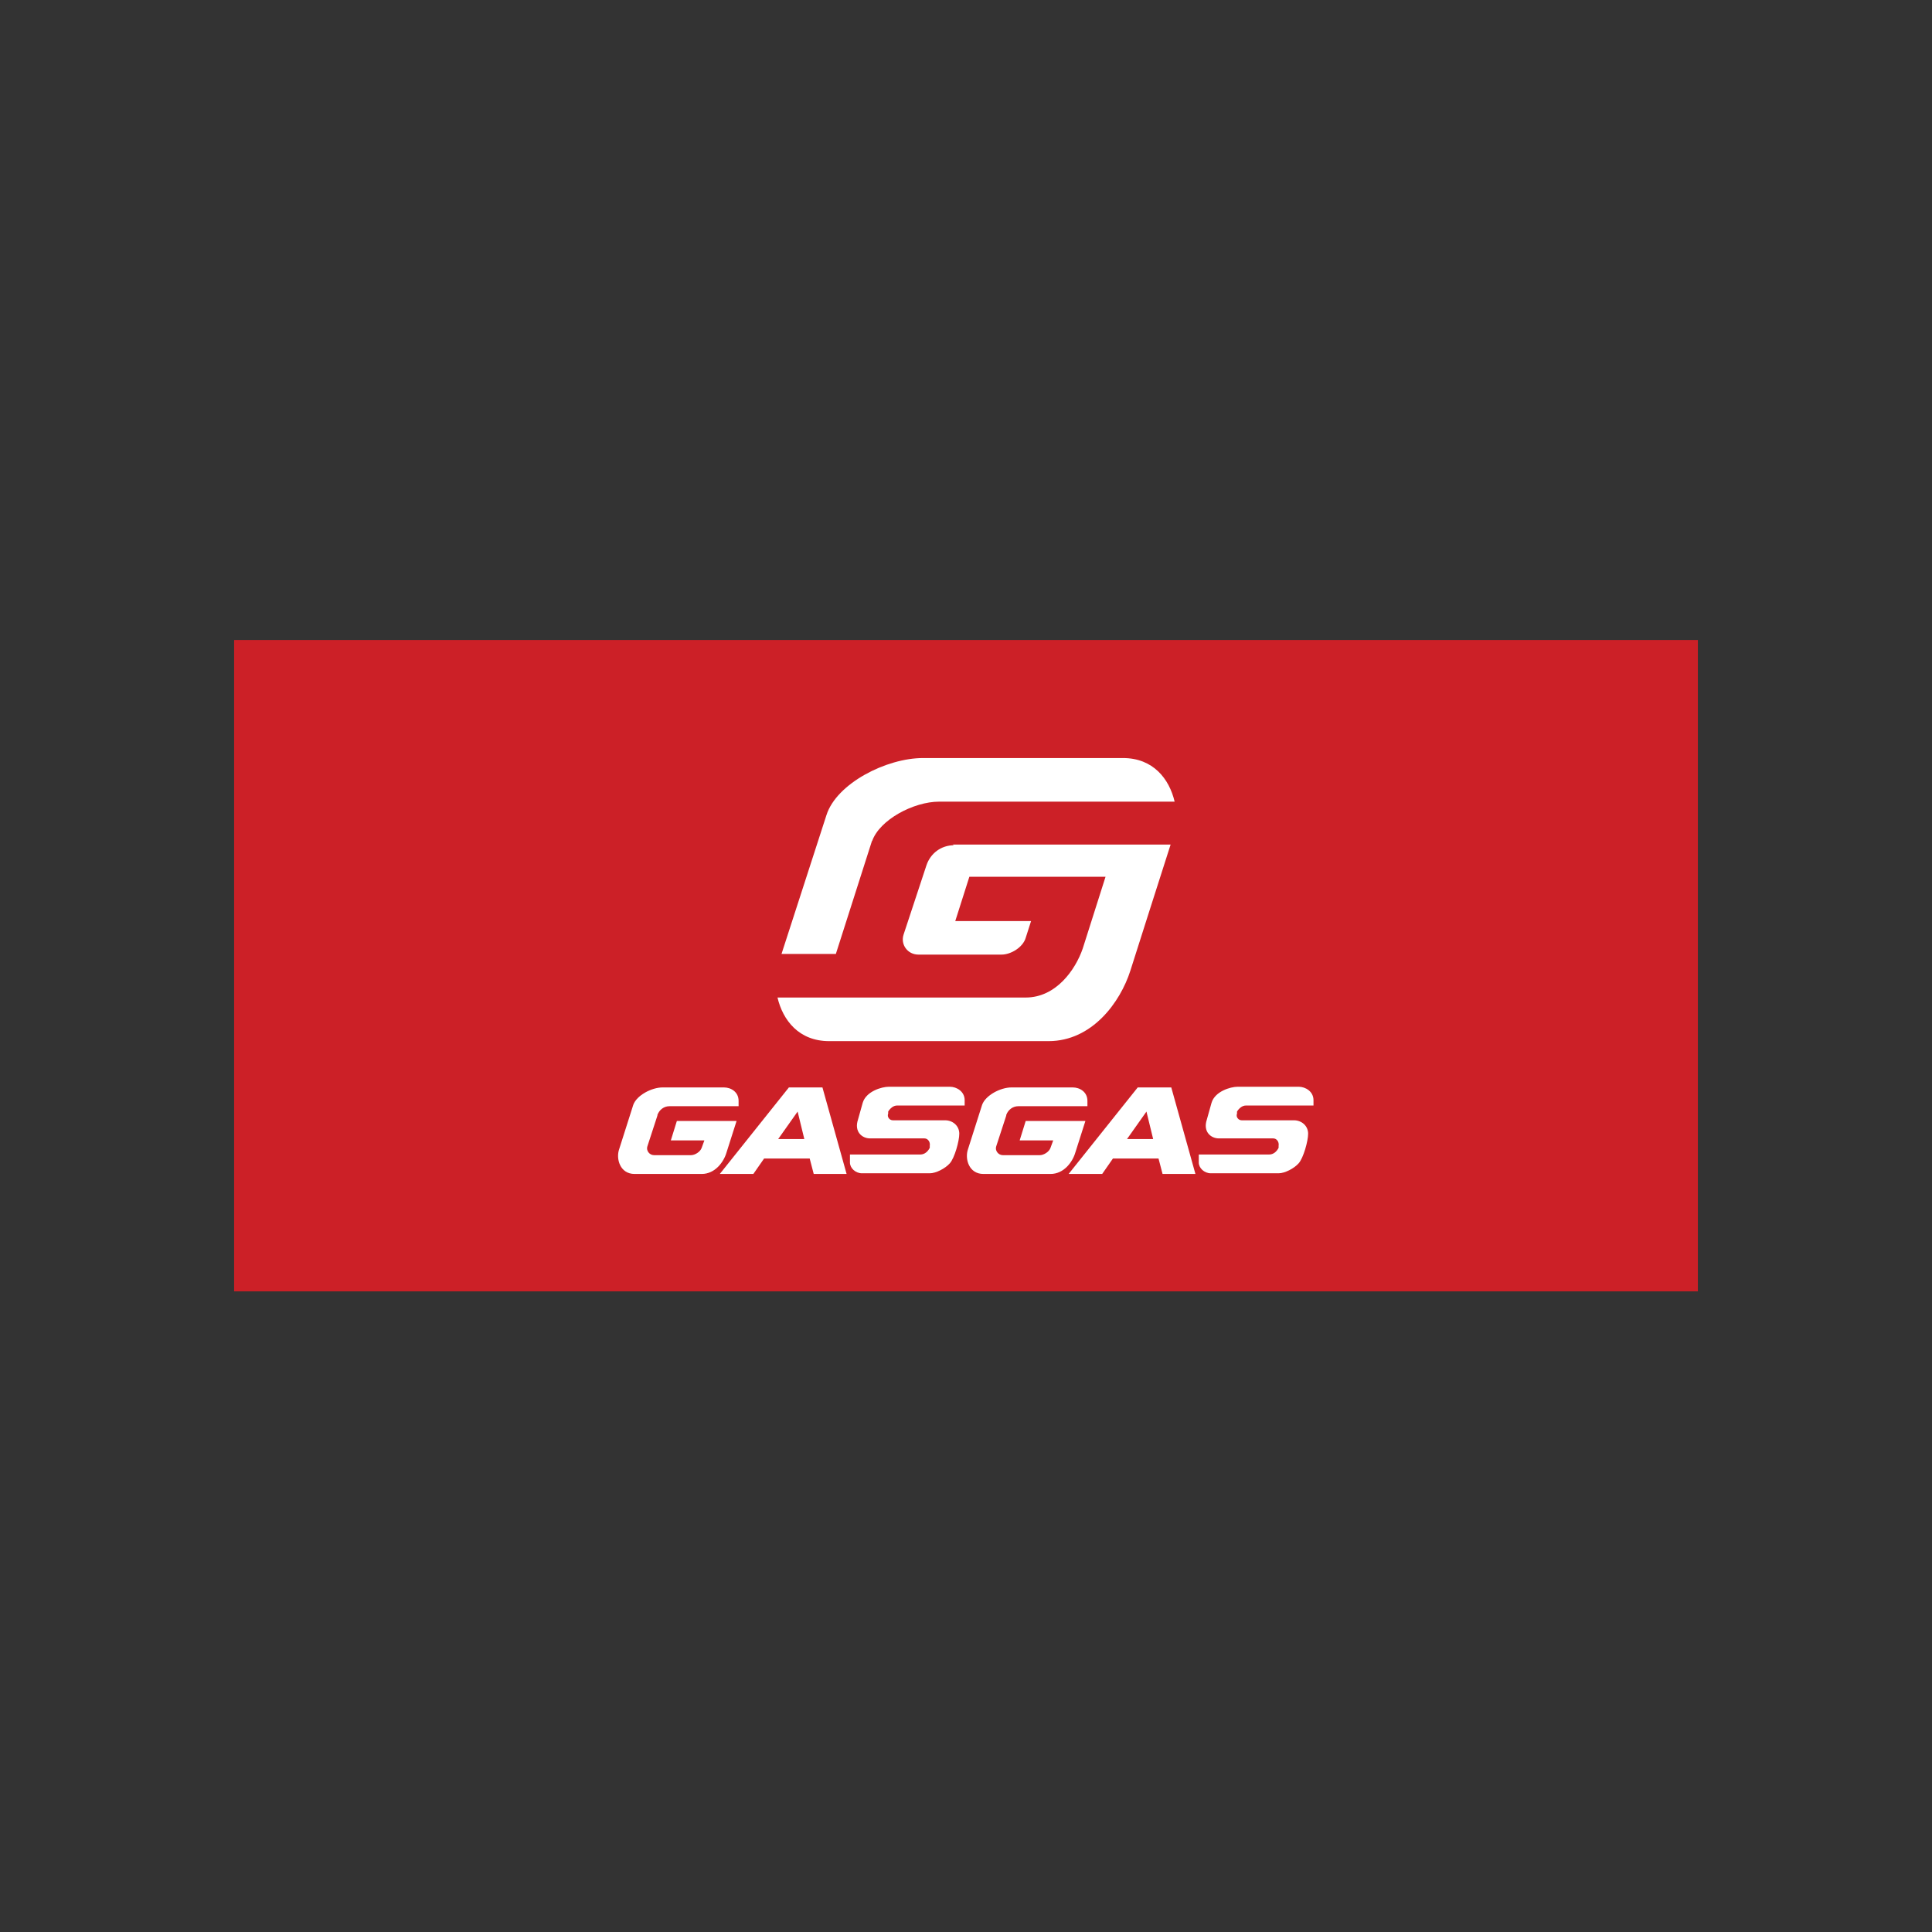
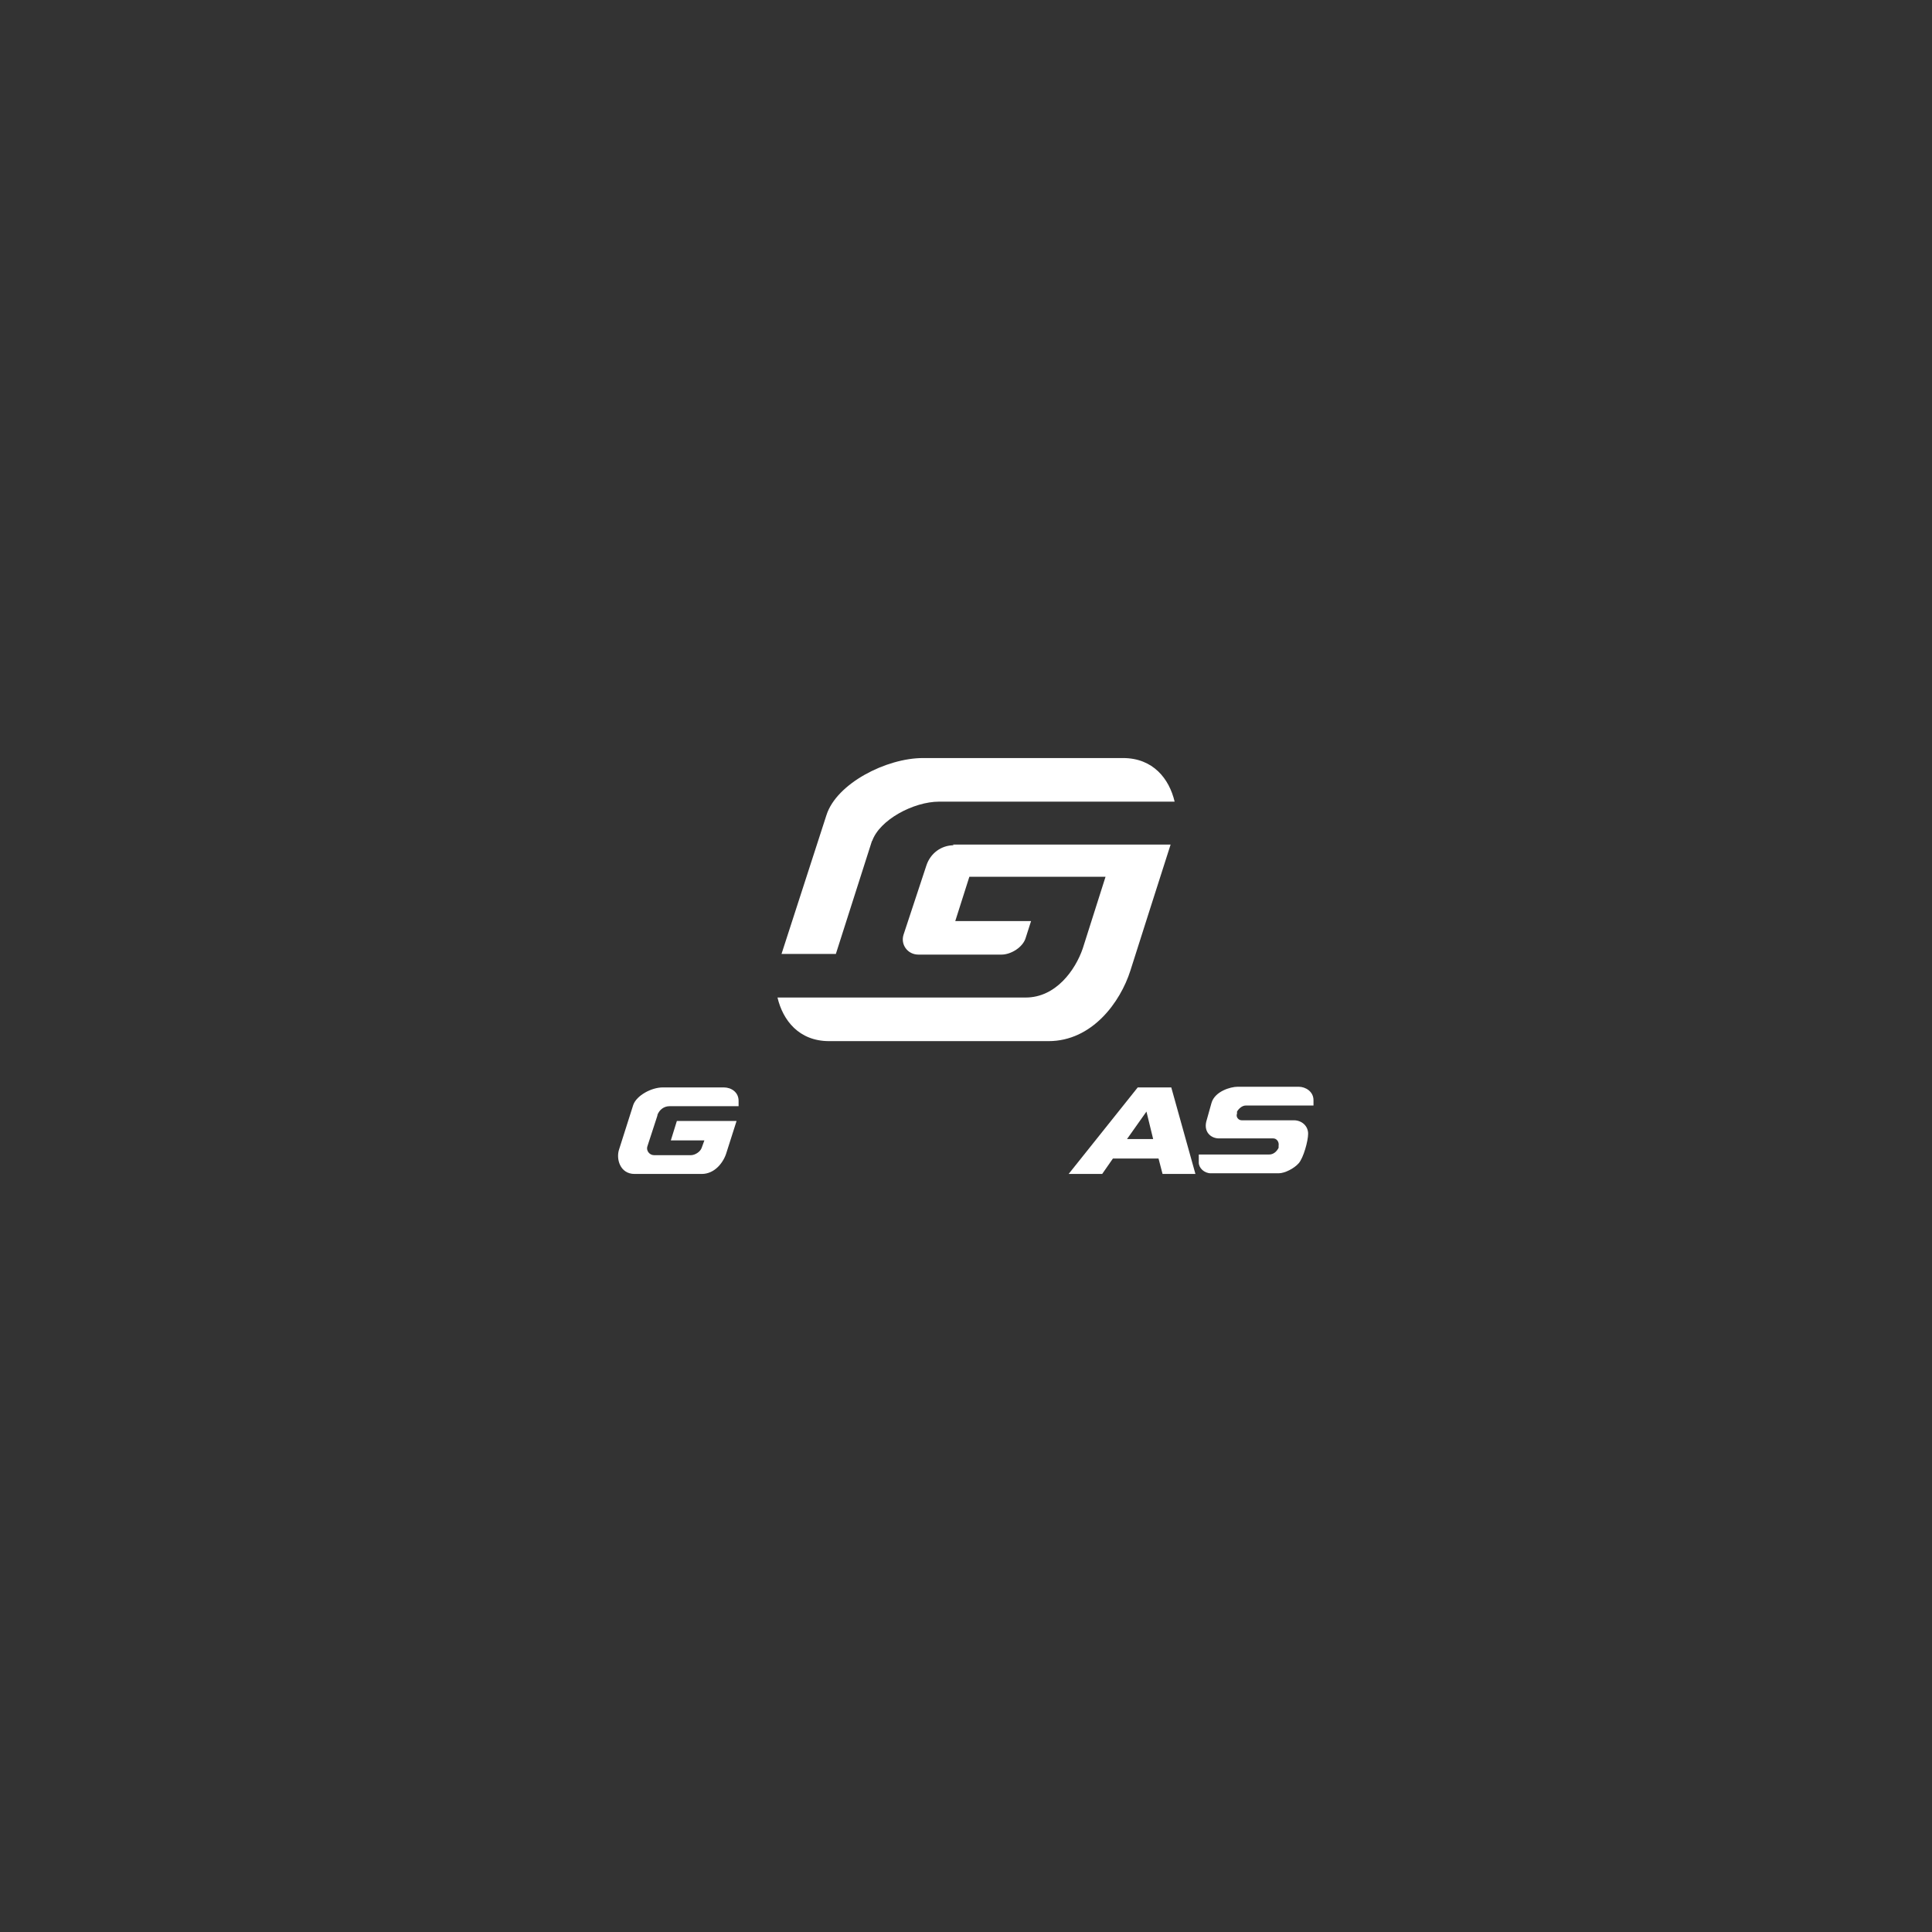
<svg xmlns="http://www.w3.org/2000/svg" id="Layer_1" viewBox="0 0 288 288">
  <rect x="0" y="0" width="288" height="288" fill="#333333" stroke="none" />
  <defs>
    <style>.cls-1{fill:#cc2027;}.cls-1,.cls-2{stroke-width:0px;}.cls-2{fill:#fff;}</style>
  </defs>
-   <rect class="cls-1" x="34.9" y="95.4" width="218.2" height="97.1" />
-   <path class="cls-2" d="m121.3,175h4.9l-3.6-12.9h-5l-10.3,12.9h5l1.6-2.3h6.8l.6,2.3Zm-5.3-5.2l2.9-4.1,1,4.1h-4Z" />
-   <path class="cls-2" d="m141,167h-7.9c-.5,0-.9-.5-.7-1v-.3c.3-.5.8-.9,1.3-.9h8.4s0,0,0,0h1.7v-.8c0-1.3-1.2-2-2.2-2h-9.1c-1.1,0-3.4.7-3.9,2.4l-.7,2.5c-.6,1.8.6,2.8,1.8,2.8h8.1c.5,0,.9.5.8,1.1v.3c-.3.6-.8,1-1.4,1h-10.5s0,1.2,0,1.2c0,.8.8,1.6,1.8,1.6h10.1c.9,0,2.3-.7,3-1.5.7-.8,1.4-3.3,1.4-4.4,0-1.2-1-2-2.1-2Z" />
  <path class="cls-2" d="m98,166.2c.3-.8,1-1.3,1.8-1.3h10.3s0-.8,0-.8c0-1.3-1.1-2-2.2-2h-9.1c-1.7,0-3.9,1.2-4.4,2.6l-2.1,6.6c-.5,1.4.1,3.7,2.3,3.7h10c2,0,3.3-1.8,3.7-3.2l1.5-4.7h-8.9l-.9,2.9h5l-.4,1.1c-.2.6-1,1.1-1.6,1.1h-5.5c-.7,0-1.2-.7-1-1.3l1.5-4.6Z" />
  <path class="cls-2" d="m173.3,175h4.9l-3.6-12.9h-5l-10.3,12.9h5l1.6-2.3h6.8l.6,2.3Zm-5.3-5.2l2.9-4.1,1,4.1h-4Z" />
  <path class="cls-2" d="m193,167h-7.9c-.5,0-.9-.5-.7-1v-.3c.3-.5.8-.9,1.3-.9h8.4s0,0,0,0h1.7v-.8c0-1.3-1.2-2-2.2-2h-9.1c-1.1,0-3.4.7-3.9,2.4l-.7,2.5c-.6,1.8.6,2.8,1.8,2.8h8.1c.5,0,.9.5.8,1.1v.3c-.3.6-.8,1-1.4,1h-10.5s0,1.2,0,1.2c0,.8.8,1.6,1.8,1.6h10.1c.9,0,2.3-.7,3-1.5.7-.8,1.4-3.3,1.4-4.4,0-1.2-1-2-2.1-2Z" />
-   <path class="cls-2" d="m150,166.2c.3-.8,1-1.3,1.8-1.3h10.3s0-.8,0-.8c0-1.3-1.1-2-2.2-2h-9.1c-1.7,0-3.9,1.2-4.4,2.6l-2.1,6.6c-.5,1.4.1,3.7,2.3,3.7h10c2,0,3.3-1.8,3.7-3.2l1.5-4.7h-8.9l-.9,2.9h5l-.4,1.1c-.2.6-1,1.1-1.6,1.1h-5.5c-.7,0-1.2-.7-1-1.3l1.5-4.6Z" />
  <path class="cls-2" d="m142.2,126c-1.9,0-3.5,1.2-4.1,3l-3.4,10.3c-.5,1.5.6,3,2.2,3h12.4c1.4,0,3.2-1.1,3.6-2.5l.8-2.5h-11.3l2.1-6.6h20.3l-3.4,10.7c-1.1,3.2-4,7.3-8.5,7.3h-37c.8,3.4,3.2,6.5,7.7,6.5h32.7c6.5,0,10.7-5.8,12.2-10.5,0,0,5.6-17.6,6-18.8h-32.5Z" />
  <path class="cls-2" d="m130,125.4c1.1-3.2,6.2-5.9,10-5.9h35.1c-.8-3.4-3.2-6.5-7.7-6.5h-29.8c-5.5,0-12.9,3.8-14.4,8.5l-6.7,20.7h8.1l5.4-16.9Z" />
</svg>